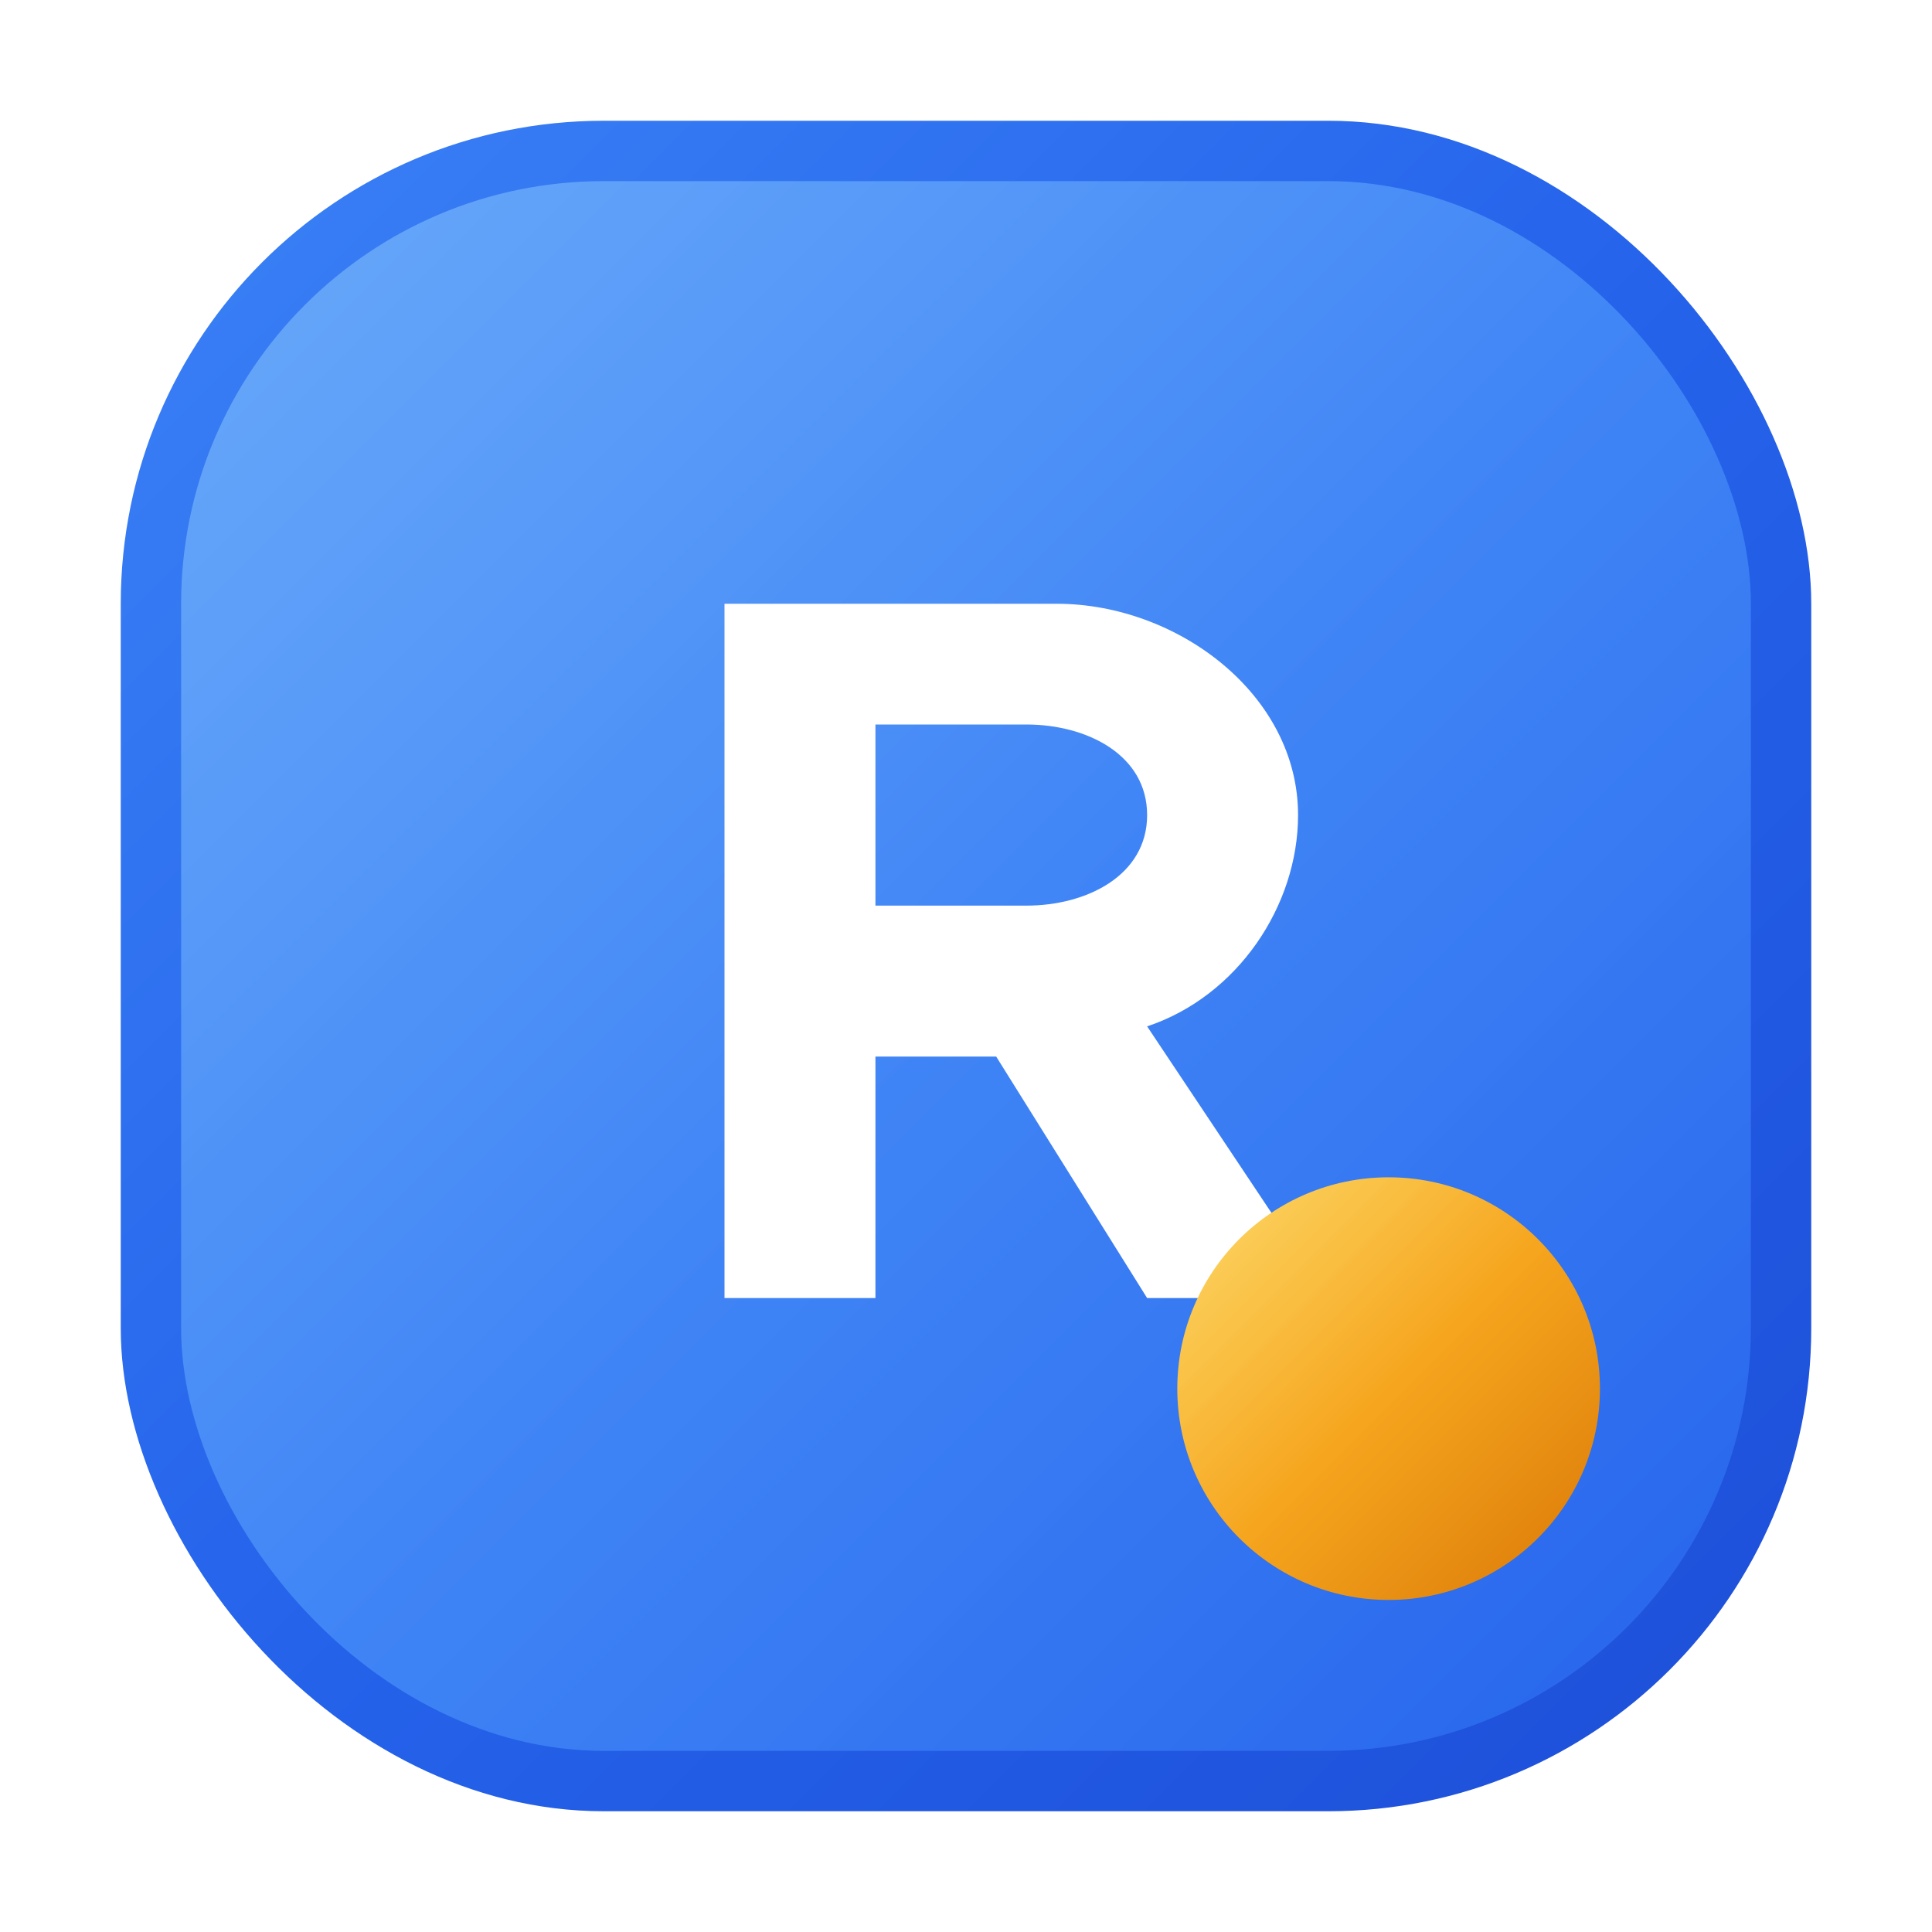
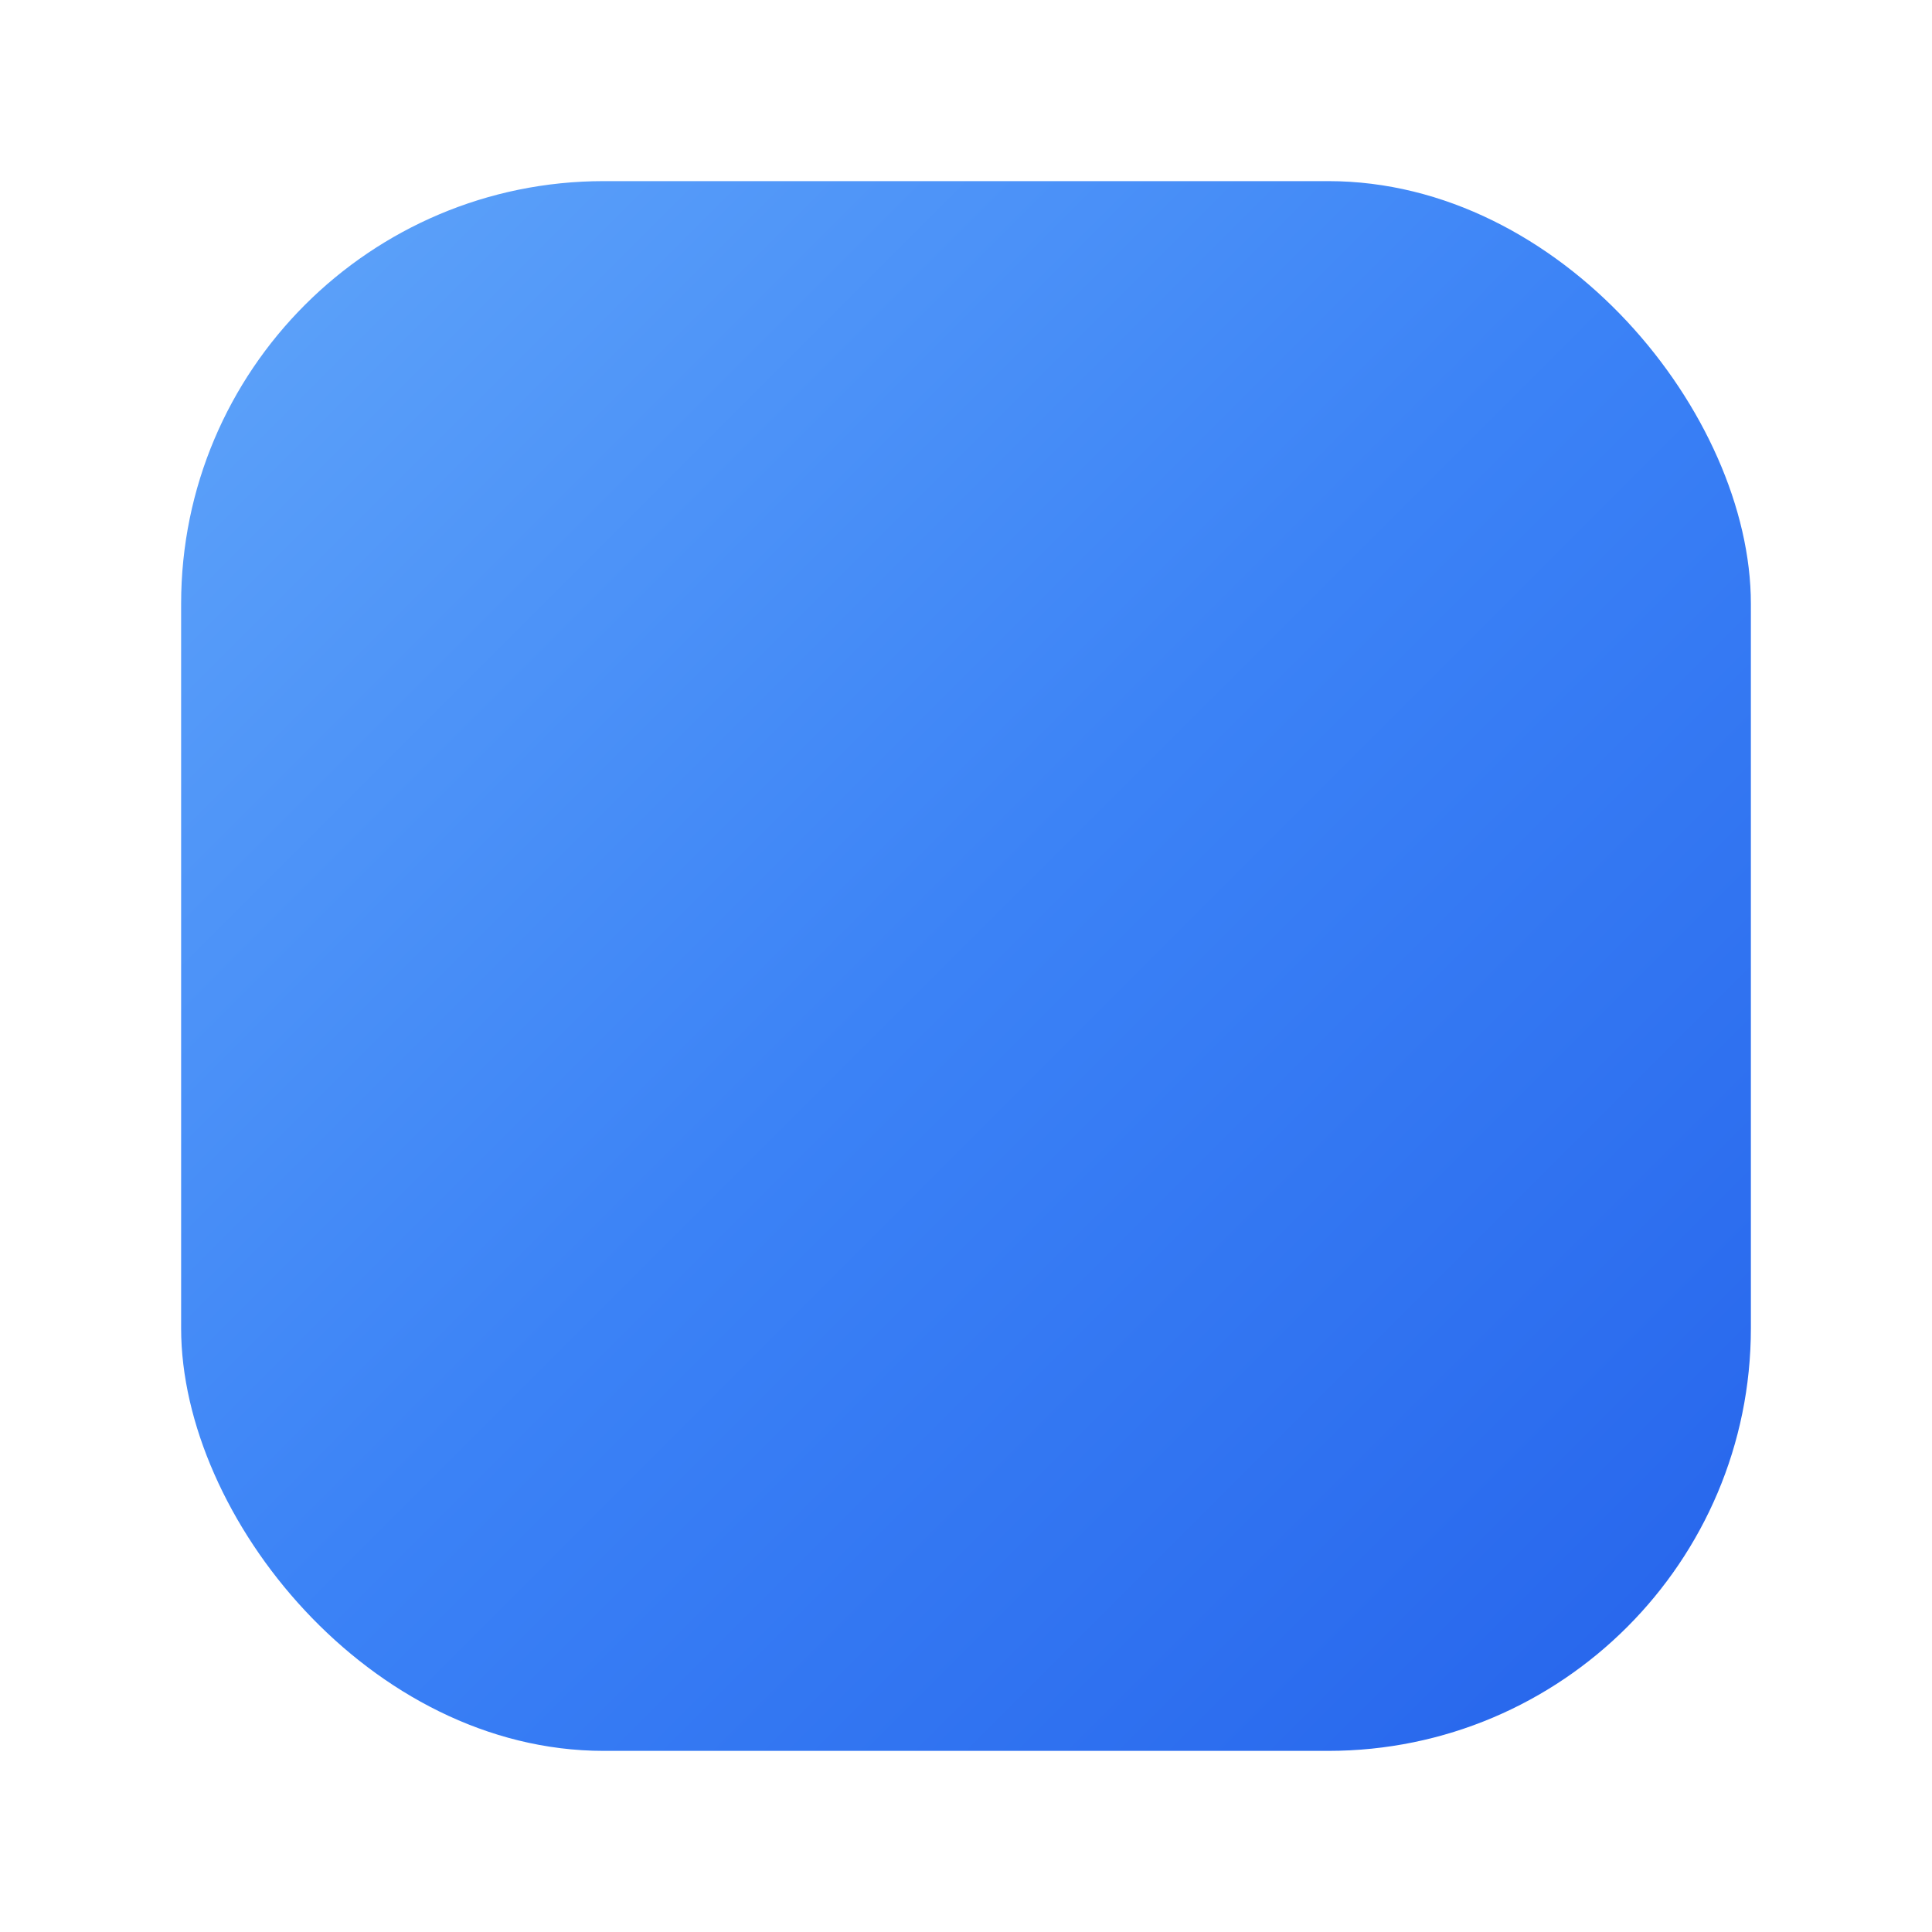
<svg xmlns="http://www.w3.org/2000/svg" width="32" height="32" viewBox="0 0 32 32" fill="none">
  <g filter="url(#shadow)">
-     <rect x="2" y="2" width="28" height="28" rx="8" fill="url(#grad1)" />
    <rect x="3" y="3" width="26" height="26" rx="7" fill="url(#grad2)" />
-     <rect x="3" y="3" width="26" height="26" rx="7" fill="url(#glass)" fill-opacity="0.2" />
  </g>
-   <path d="M12 10.5V21.5H14.5V17.5H16.5L19 21.5H22L19 17C20.5 16.5 21.5 15 21.5 13.5C21.5 11.5 19.5 10 17.5 10H12ZM14.5 12H17C18 12 19 12.5 19 13.5C19 14.5 18 15 17 15H14.5V12Z" fill="white" />
-   <circle cx="23" cy="23" r="3.5" fill="url(#yellowGrad)" />
-   <circle cx="23" cy="23" r="3.5" fill="url(#yellowGlass)" fill-opacity="0.4" />
  <defs>
    <linearGradient id="grad1" x1="2" y1="2" x2="30" y2="30" gradientUnits="userSpaceOnUse">
      <stop offset="0%" stop-color="#3B82F6" />
      <stop offset="50%" stop-color="#2563EB" />
      <stop offset="100%" stop-color="#1D4ED8" />
    </linearGradient>
    <linearGradient id="grad2" x1="3" y1="3" x2="29" y2="29" gradientUnits="userSpaceOnUse">
      <stop offset="0%" stop-color="#60A5FA" />
      <stop offset="50%" stop-color="#3B82F6" />
      <stop offset="100%" stop-color="#2563EB" />
    </linearGradient>
    <linearGradient id="glass" x1="3" y1="3" x2="29" y2="29" gradientUnits="userSpaceOnUse">
      <stop offset="0%" stop-color="white" stop-opacity="0.3" />
      <stop offset="100%" stop-color="white" stop-opacity="0" />
    </linearGradient>
    <linearGradient id="yellowGrad" x1="19.5" y1="19.5" x2="26.5" y2="26.5" gradientUnits="userSpaceOnUse">
      <stop offset="0%" stop-color="#FCD34D" />
      <stop offset="50%" stop-color="#F59E0B" />
      <stop offset="100%" stop-color="#D97706" />
    </linearGradient>
    <linearGradient id="yellowGlass" x1="19.5" y1="19.5" x2="26.5" y2="26.5" gradientUnits="userSpaceOnUse">
      <stop offset="0%" stop-color="white" stop-opacity="0.4" />
      <stop offset="100%" stop-color="white" stop-opacity="0" />
    </linearGradient>
    <filter id="shadow" x="0" y="0" width="32" height="32" filterUnits="userSpaceOnUse" color-interpolation-filters="sRGB">
      <feFlood flood-opacity="0" result="BackgroundImageFix" />
      <feColorMatrix in="SourceAlpha" type="matrix" values="0 0 0 0 0 0 0 0 0 0 0 0 0 0 0 0 0 0 127 0" />
      <feOffset />
      <feGaussianBlur stdDeviation="1" />
      <feColorMatrix type="matrix" values="0 0 0 0 0 0 0 0 0 0 0 0 0 0 0 0 0 0 0.15 0" />
      <feBlend mode="normal" in2="BackgroundImageFix" result="effect1_dropShadow" />
      <feBlend mode="normal" in="SourceGraphic" in2="effect1_dropShadow" result="shape" />
    </filter>
  </defs>
</svg>